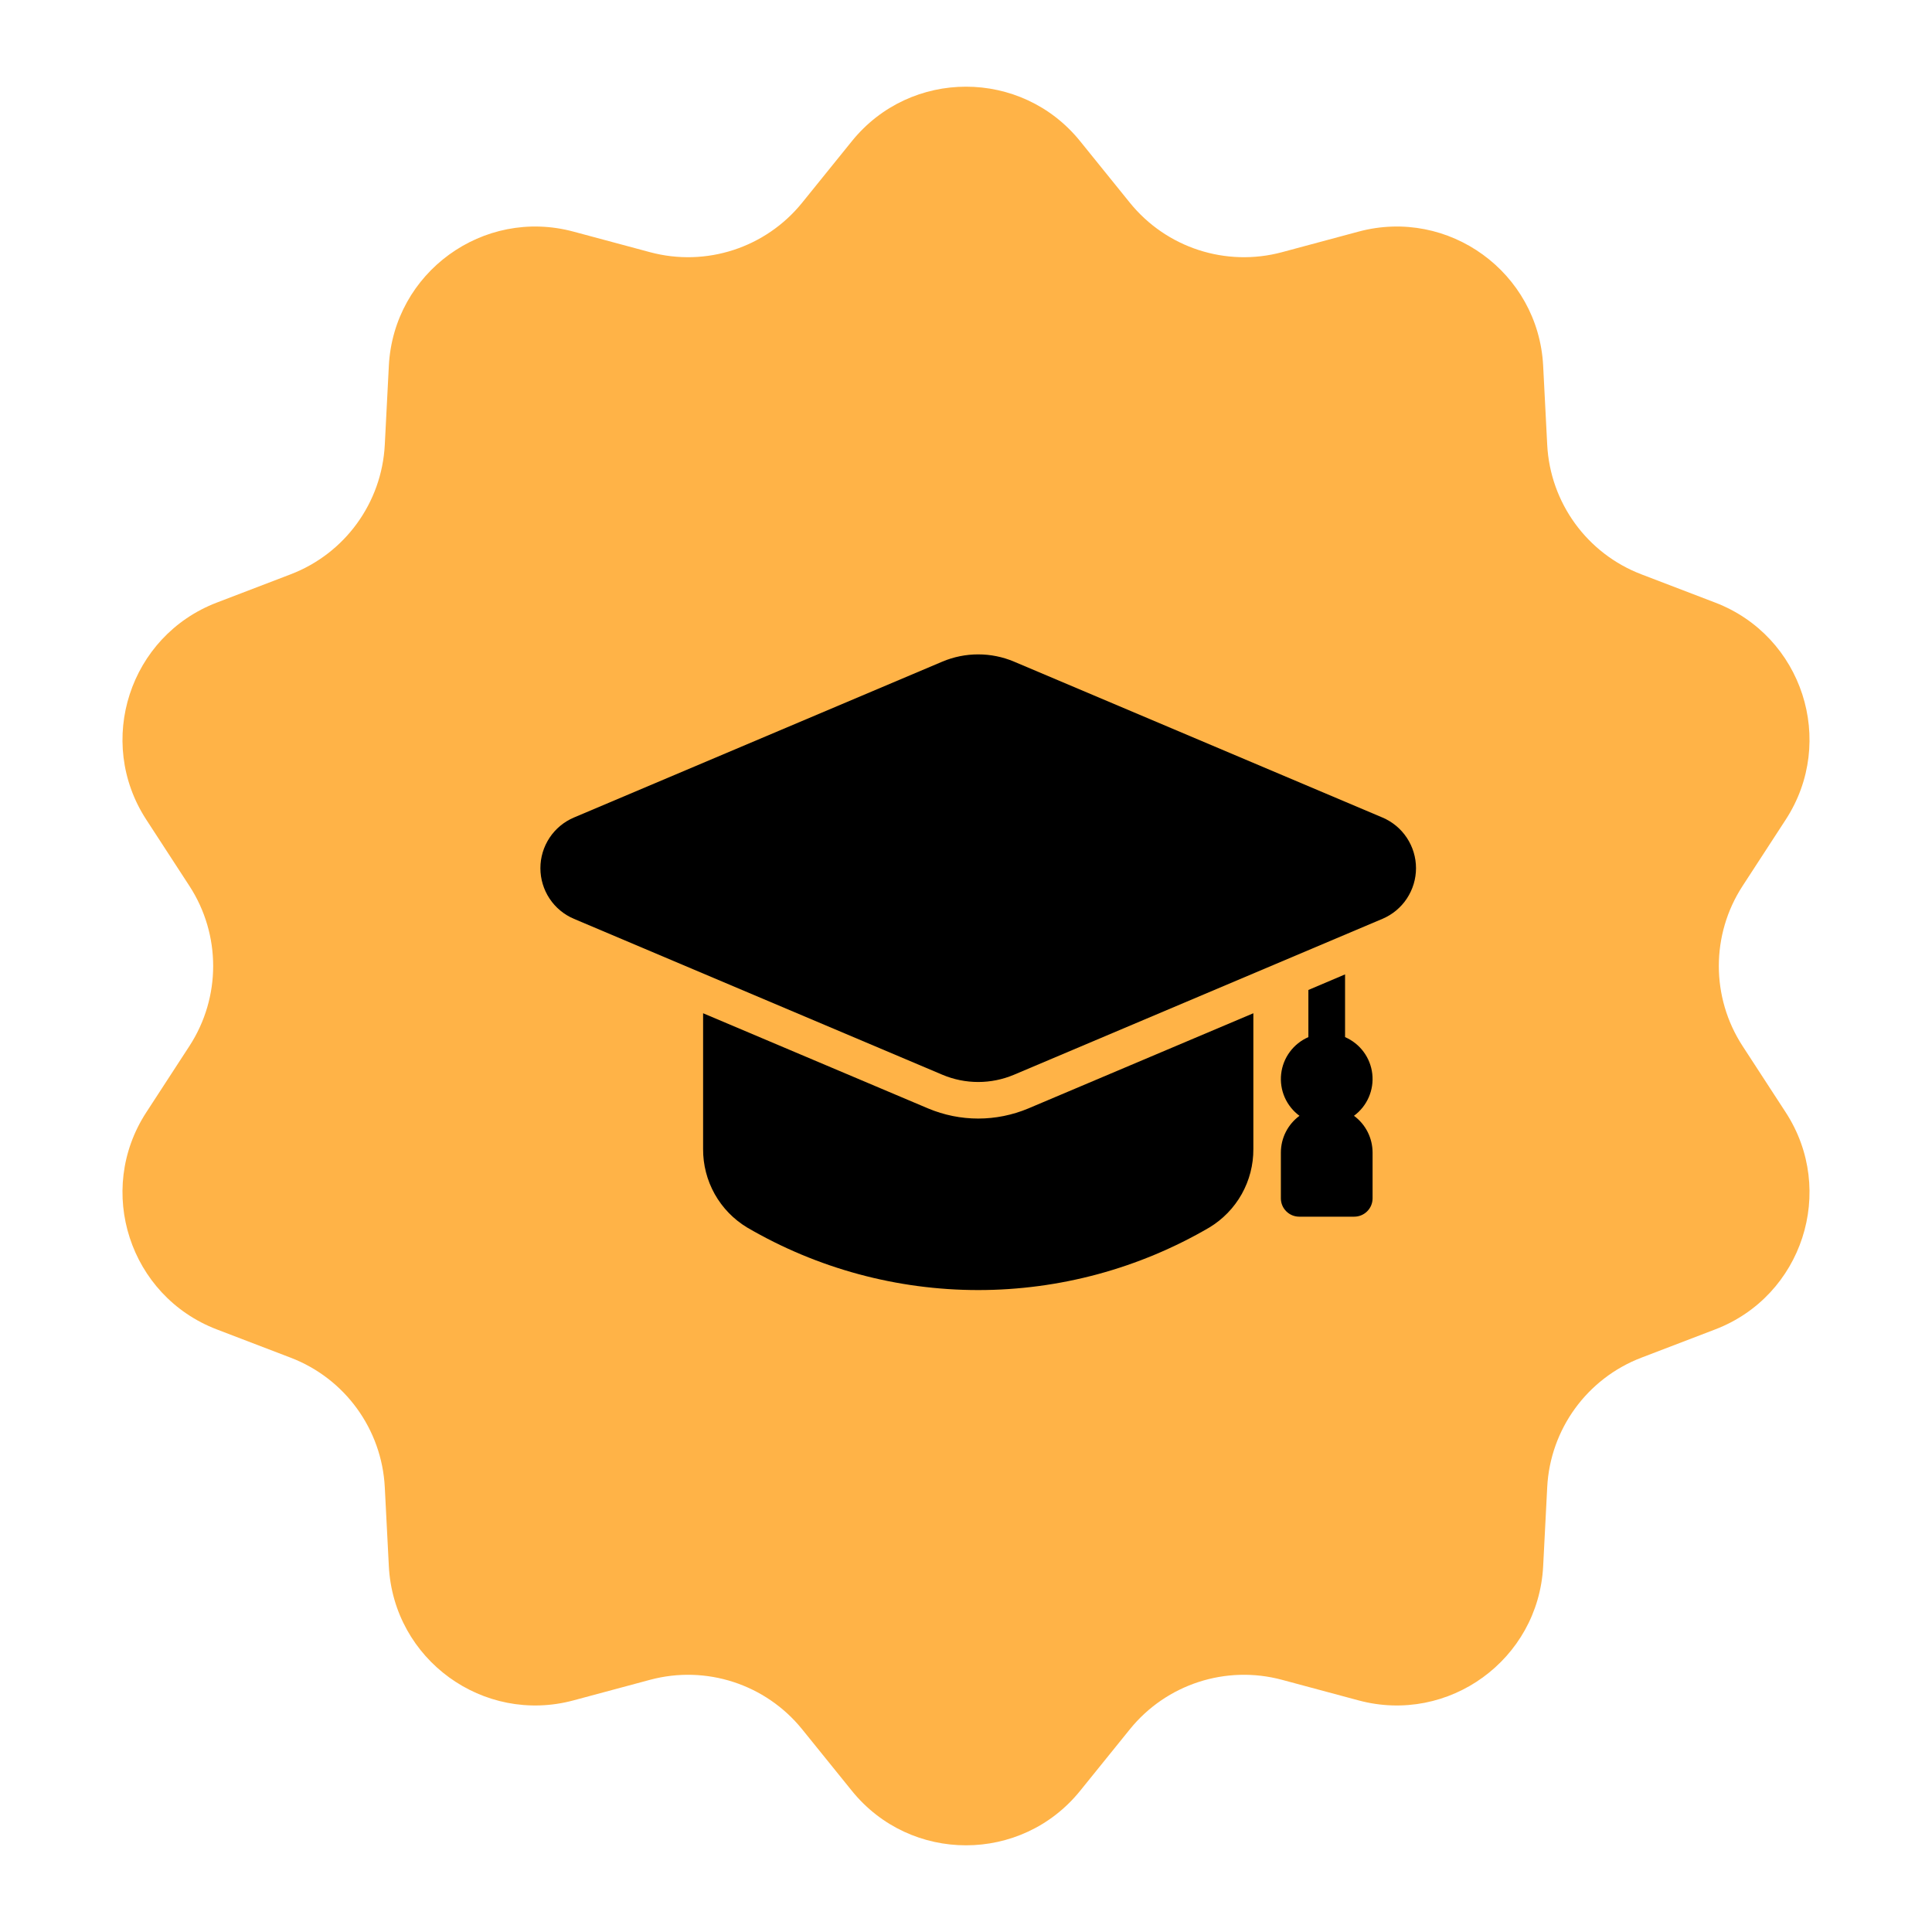
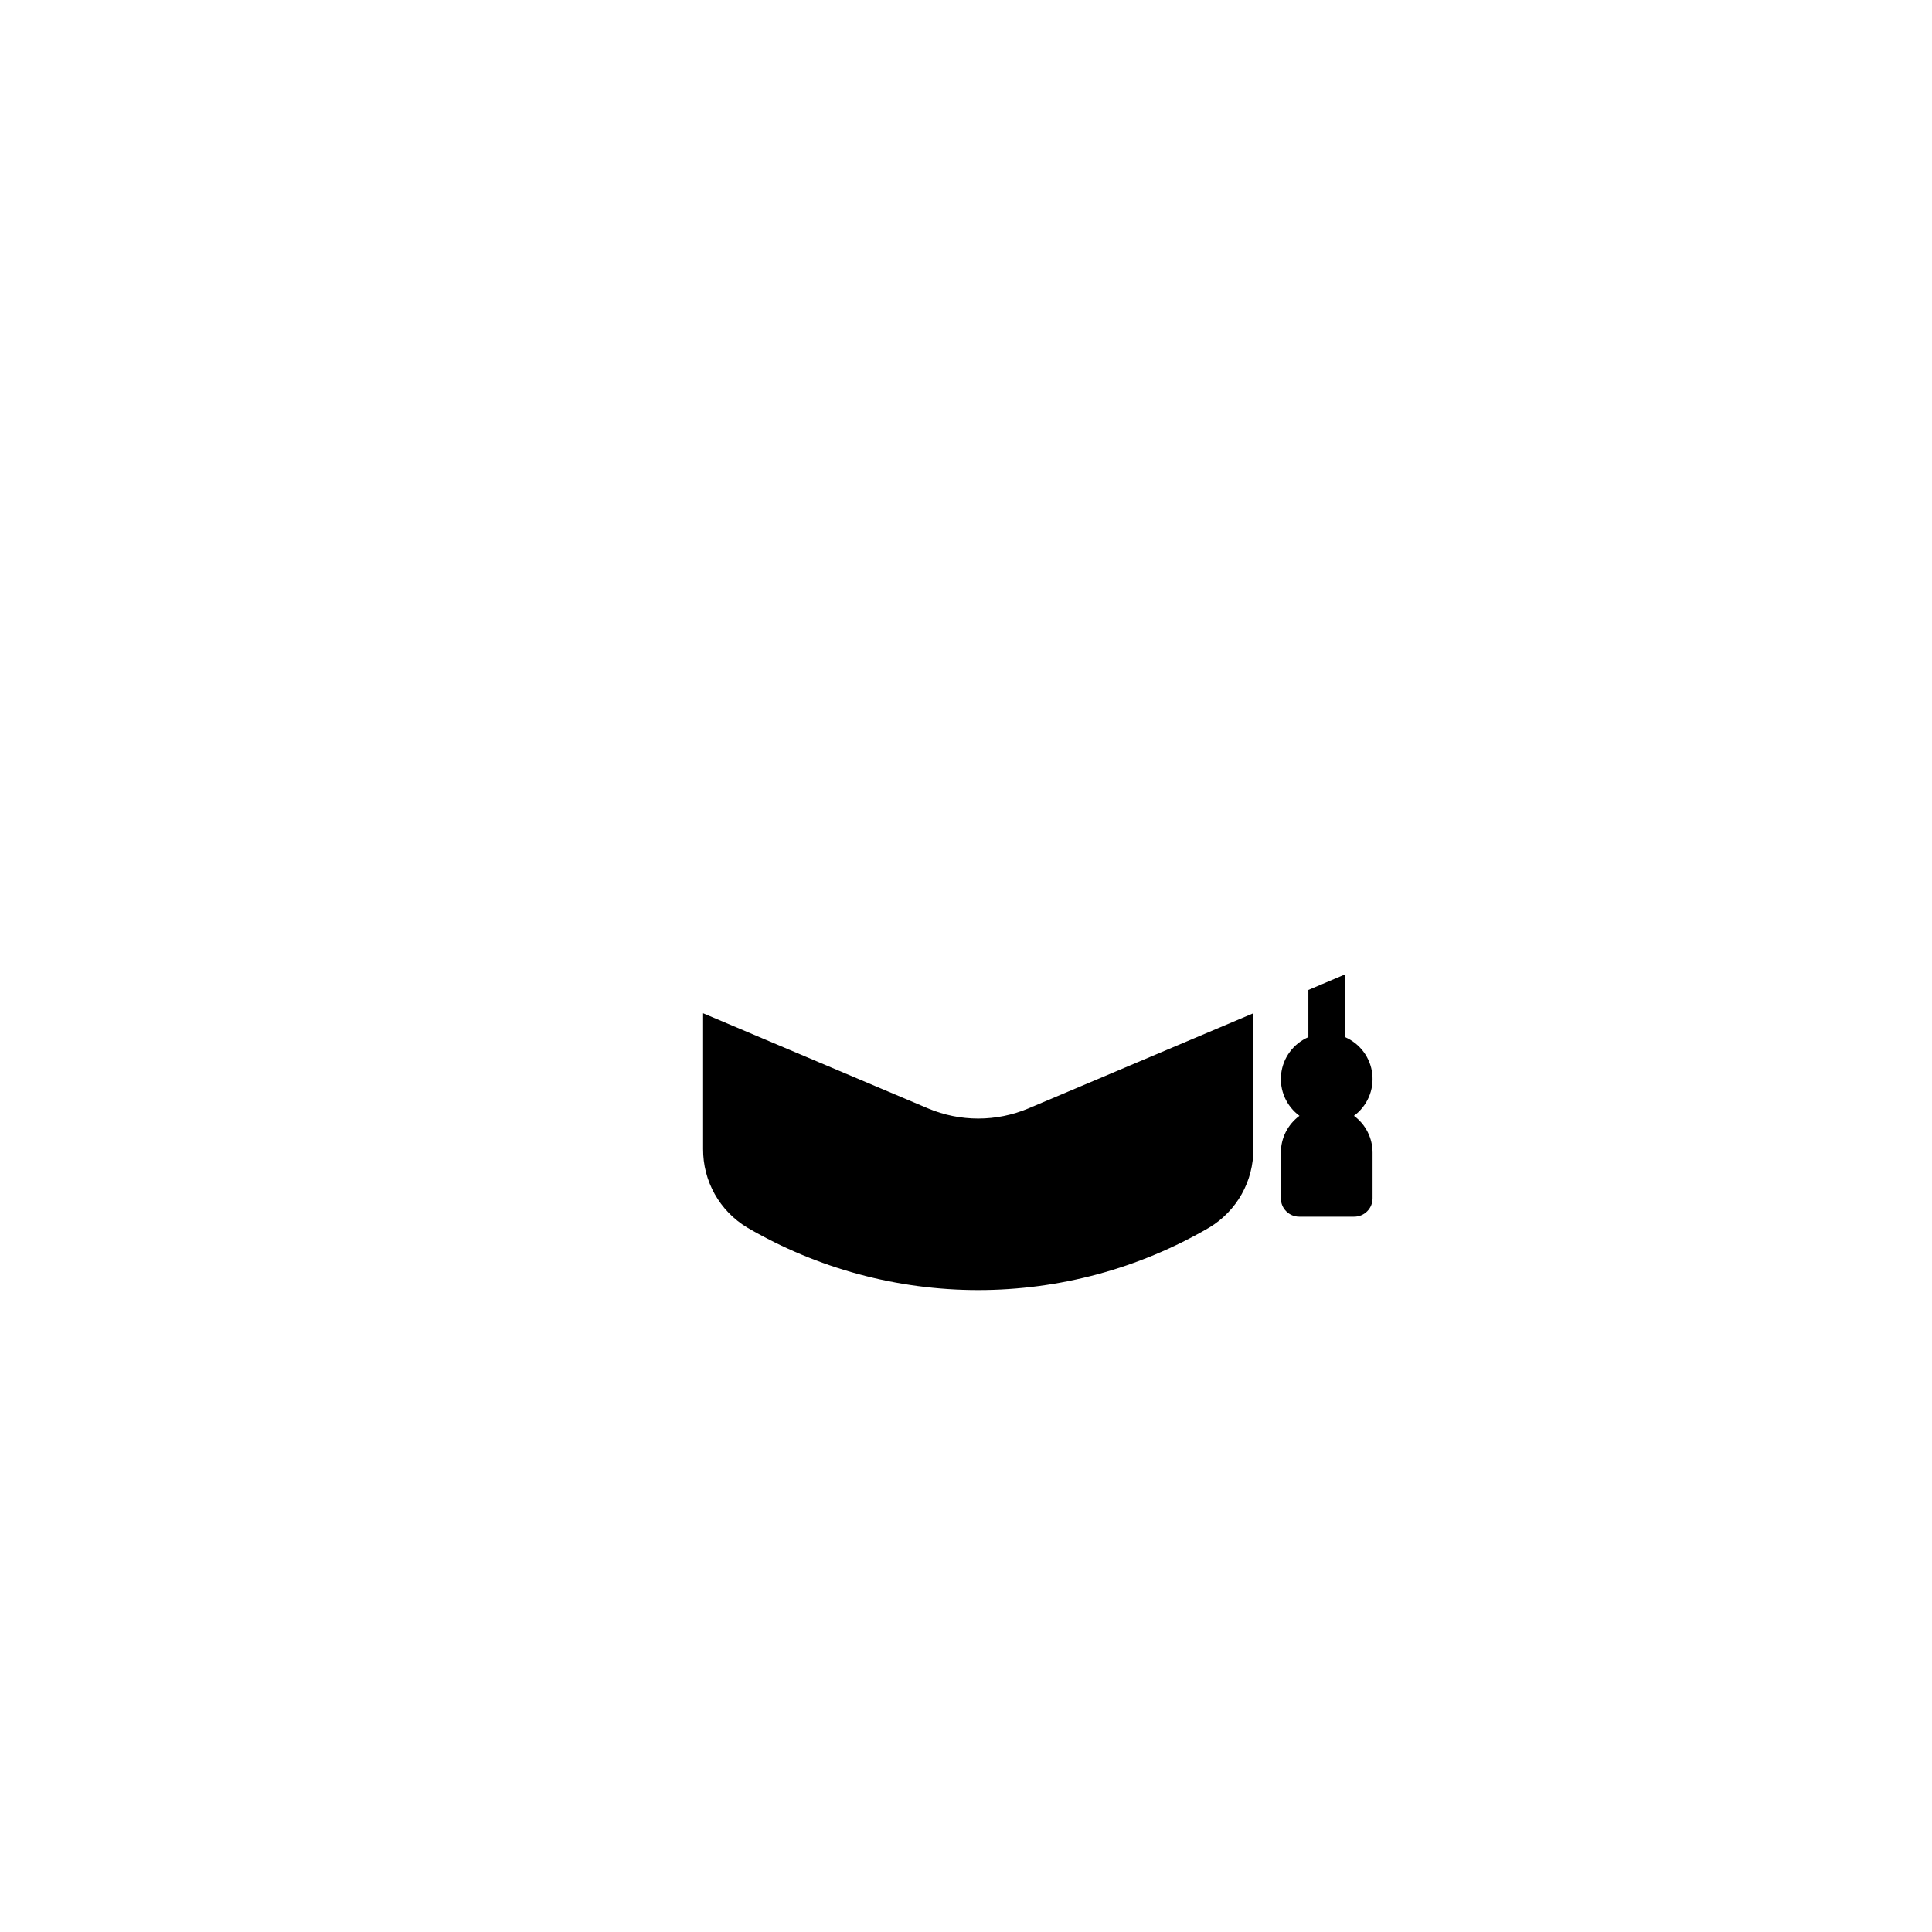
<svg xmlns="http://www.w3.org/2000/svg" width="79" height="79" viewBox="0 0 79 79" fill="none">
-   <path d="M34.834 5.772C37.235 2.802 41.765 2.802 44.166 5.772L46.2 8.289C47.693 10.135 50.133 10.928 52.425 10.311L55.55 9.471C59.239 8.479 62.903 11.142 63.1 14.956L63.266 18.188C63.388 20.559 64.896 22.634 67.113 23.483L70.135 24.64C73.703 26.006 75.102 30.313 73.019 33.515L71.254 36.228C69.96 38.217 69.96 40.783 71.254 42.772L73.019 45.485C75.102 48.687 73.703 52.994 70.135 54.36L67.113 55.517C64.896 56.366 63.388 58.441 63.266 60.812L63.1 64.044C62.903 67.859 59.239 70.521 55.55 69.529L52.425 68.689C50.133 68.072 47.693 68.865 46.2 70.711L44.166 73.228C41.765 76.198 37.235 76.198 34.834 73.228L32.8 70.711C31.307 68.865 28.867 68.072 26.576 68.689L23.45 69.529C19.761 70.521 16.097 67.859 15.9 64.044L15.734 60.812C15.612 58.441 14.104 56.366 11.887 55.517L8.865 54.36C5.298 52.994 3.898 48.687 5.981 45.485L7.746 42.772C9.04 40.783 9.04 38.217 7.746 36.228L5.981 33.515C3.898 30.313 5.298 26.006 8.865 24.64L11.887 23.483C14.104 22.634 15.612 20.559 15.734 18.188L15.9 14.956C16.097 11.142 19.761 8.479 23.45 9.471L26.576 10.311C28.867 10.928 31.307 10.135 32.8 8.289L34.834 5.772Z" fill="#FFB347" />
  <path d="M55.364 45.625C55.628 45.431 55.837 45.17 55.968 44.869C56.1 44.568 56.15 44.238 56.113 43.911C56.076 43.585 55.954 43.274 55.758 43.01C55.563 42.746 55.301 42.539 55 42.408V39.843L53.5 40.48V42.408C53.199 42.539 52.937 42.746 52.742 43.011C52.546 43.274 52.424 43.585 52.387 43.912C52.35 44.238 52.4 44.569 52.531 44.869C52.663 45.17 52.872 45.431 53.136 45.626C52.901 45.799 52.709 46.025 52.577 46.285C52.445 46.546 52.376 46.834 52.375 47.126V49C52.375 49.199 52.454 49.39 52.595 49.53C52.735 49.671 52.926 49.75 53.125 49.75H55.375C55.574 49.75 55.765 49.671 55.905 49.53C56.046 49.39 56.125 49.199 56.125 49V47.125C56.124 46.833 56.055 46.545 55.923 46.285C55.791 46.024 55.599 45.798 55.364 45.625ZM51.25 41.432V46.983C51.254 47.628 51.09 48.263 50.775 48.826C50.459 49.389 50.003 49.859 49.45 50.193C46.583 51.868 43.321 52.751 40 52.751C36.679 52.751 33.418 51.868 30.55 50.193C29.997 49.859 29.541 49.389 29.225 48.826C28.91 48.263 28.746 47.628 28.75 46.983V41.432L37.953 45.325C38.601 45.597 39.297 45.738 40 45.738C40.703 45.738 41.399 45.597 42.048 45.325L51.25 41.432Z" fill="black" />
-   <path d="M56.527 33.428L41.461 27.053C40.998 26.858 40.501 26.758 39.999 26.758C39.496 26.758 38.999 26.858 38.536 27.053L23.47 33.428C23.063 33.6 22.715 33.888 22.471 34.257C22.227 34.626 22.097 35.058 22.097 35.5C22.097 35.942 22.227 36.374 22.471 36.743C22.715 37.112 23.063 37.4 23.47 37.572L38.536 43.947C38.999 44.142 39.496 44.243 39.999 44.243C40.501 44.243 40.998 44.142 41.461 43.947L56.527 37.572C56.934 37.4 57.282 37.112 57.526 36.743C57.77 36.374 57.901 35.942 57.901 35.5C57.901 35.058 57.77 34.626 57.526 34.257C57.282 33.888 56.934 33.6 56.527 33.428Z" fill="black" />
</svg>